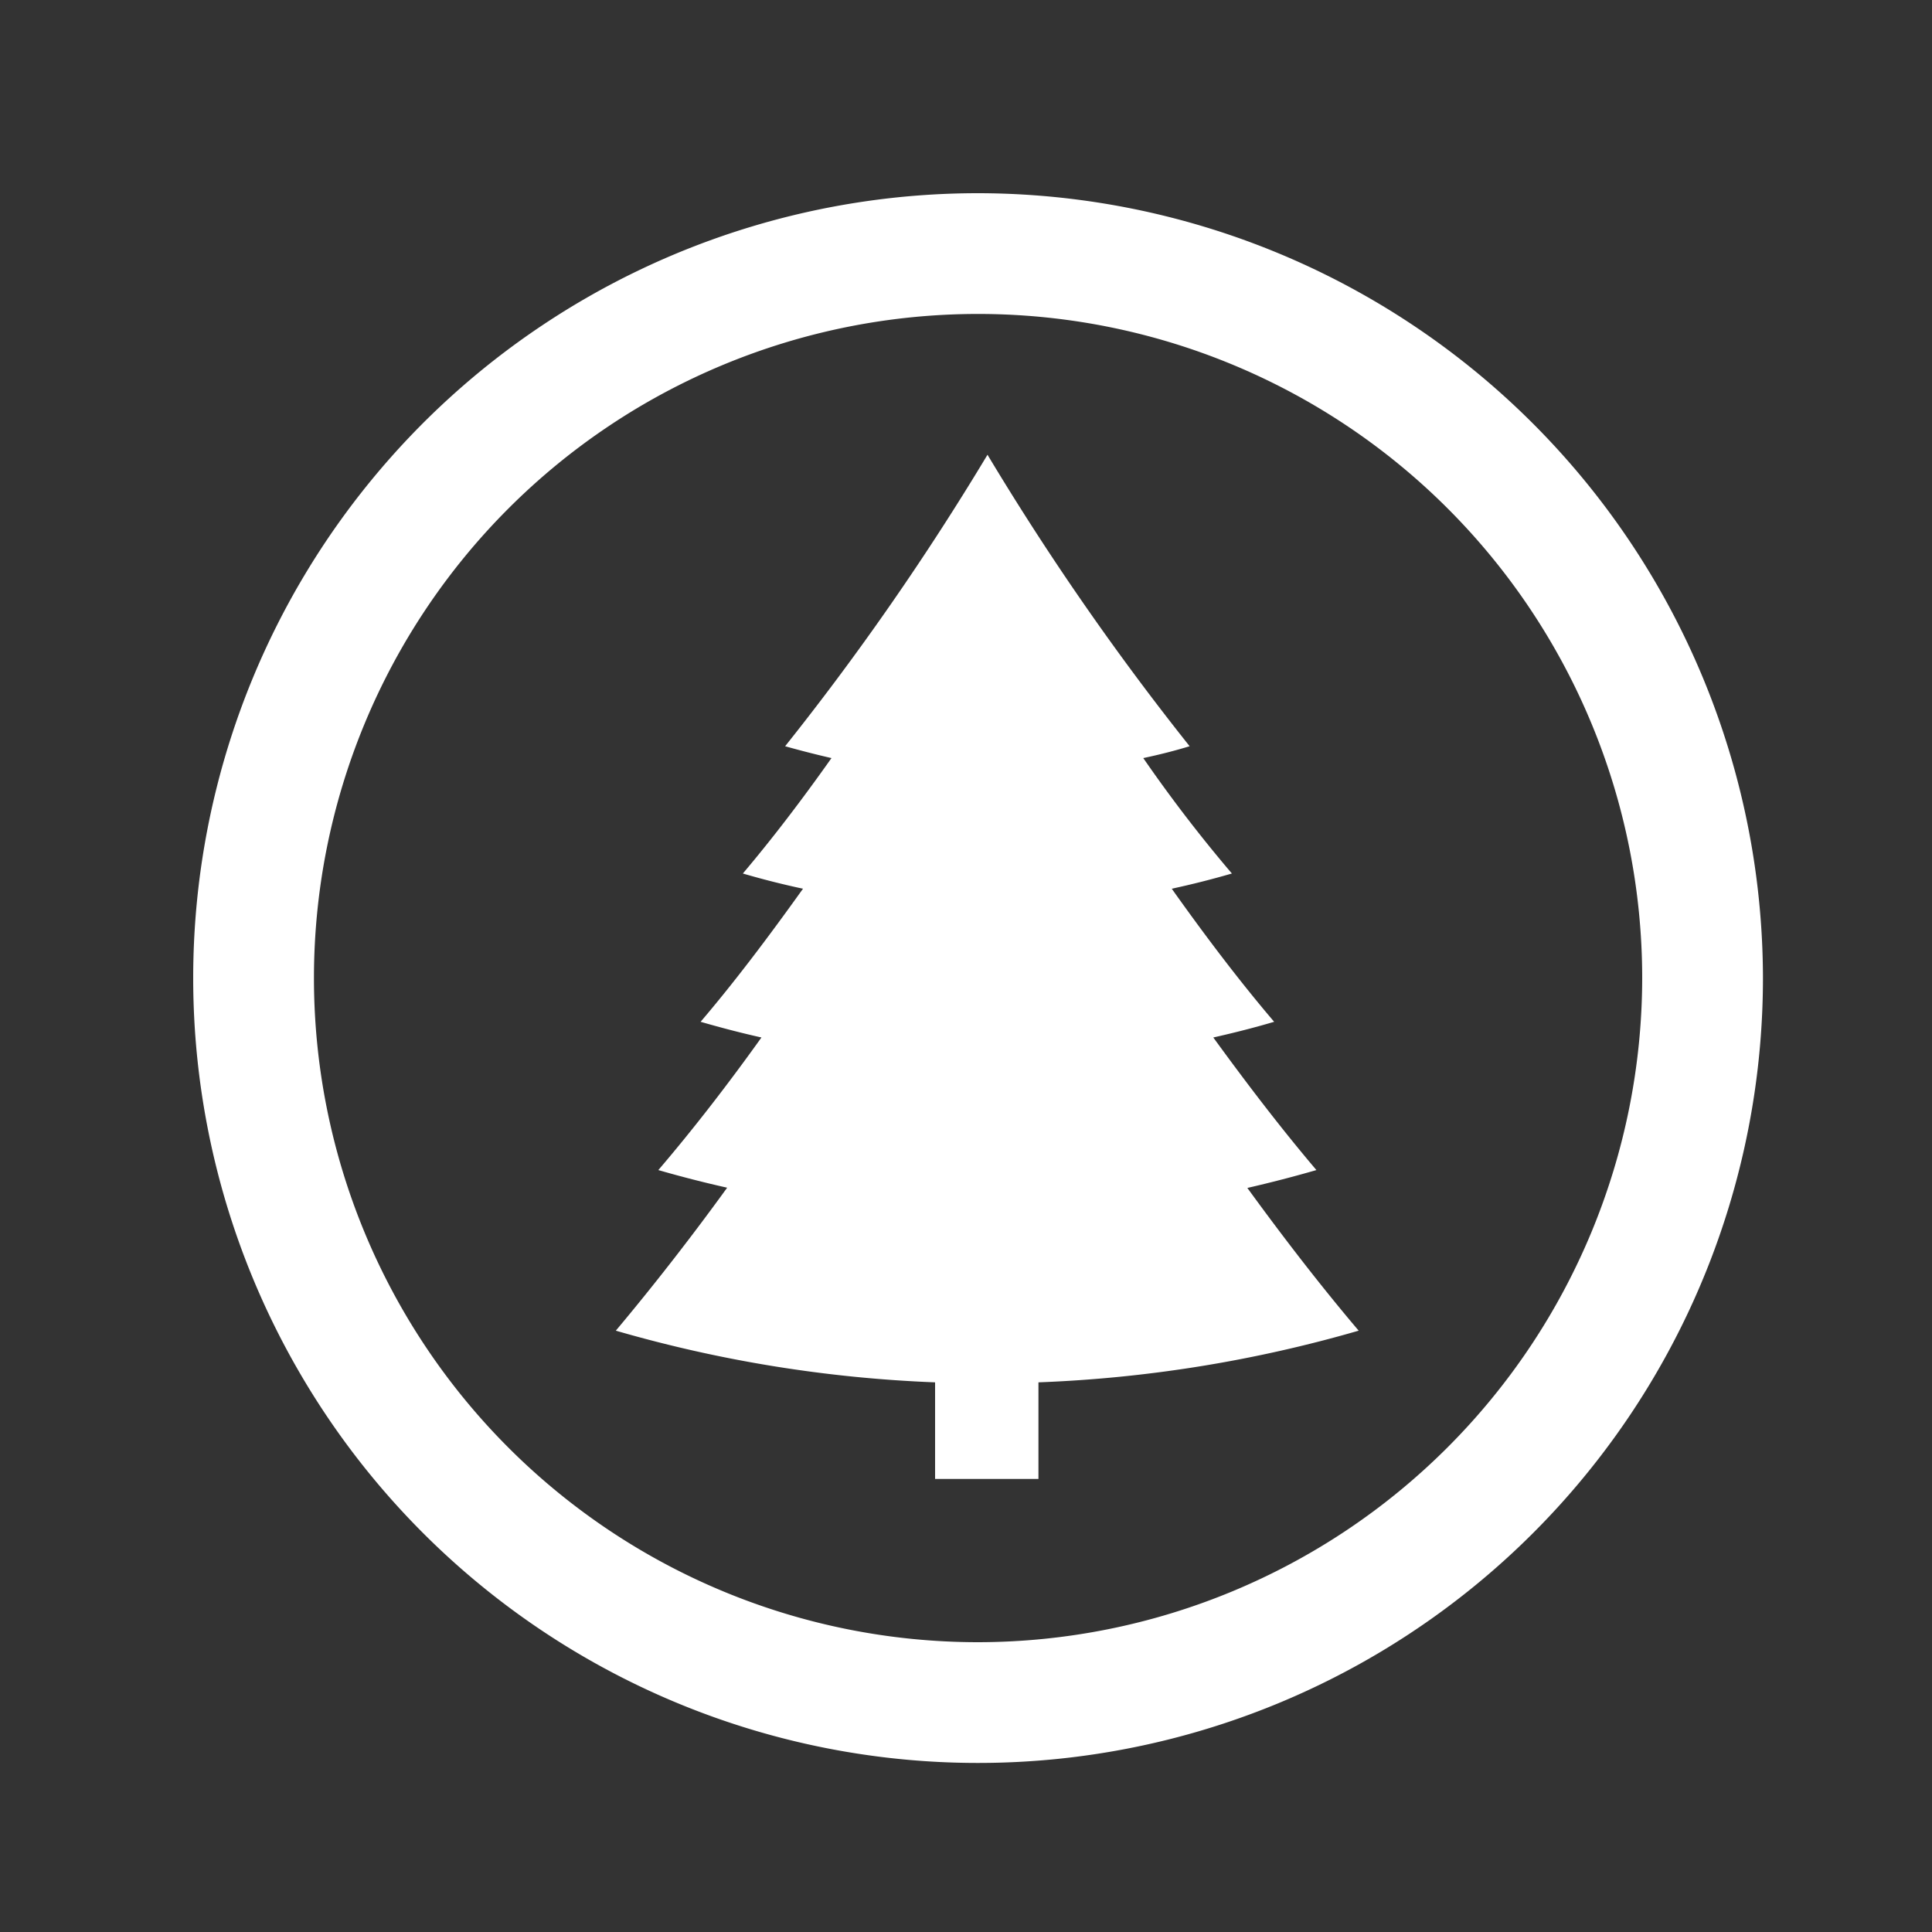
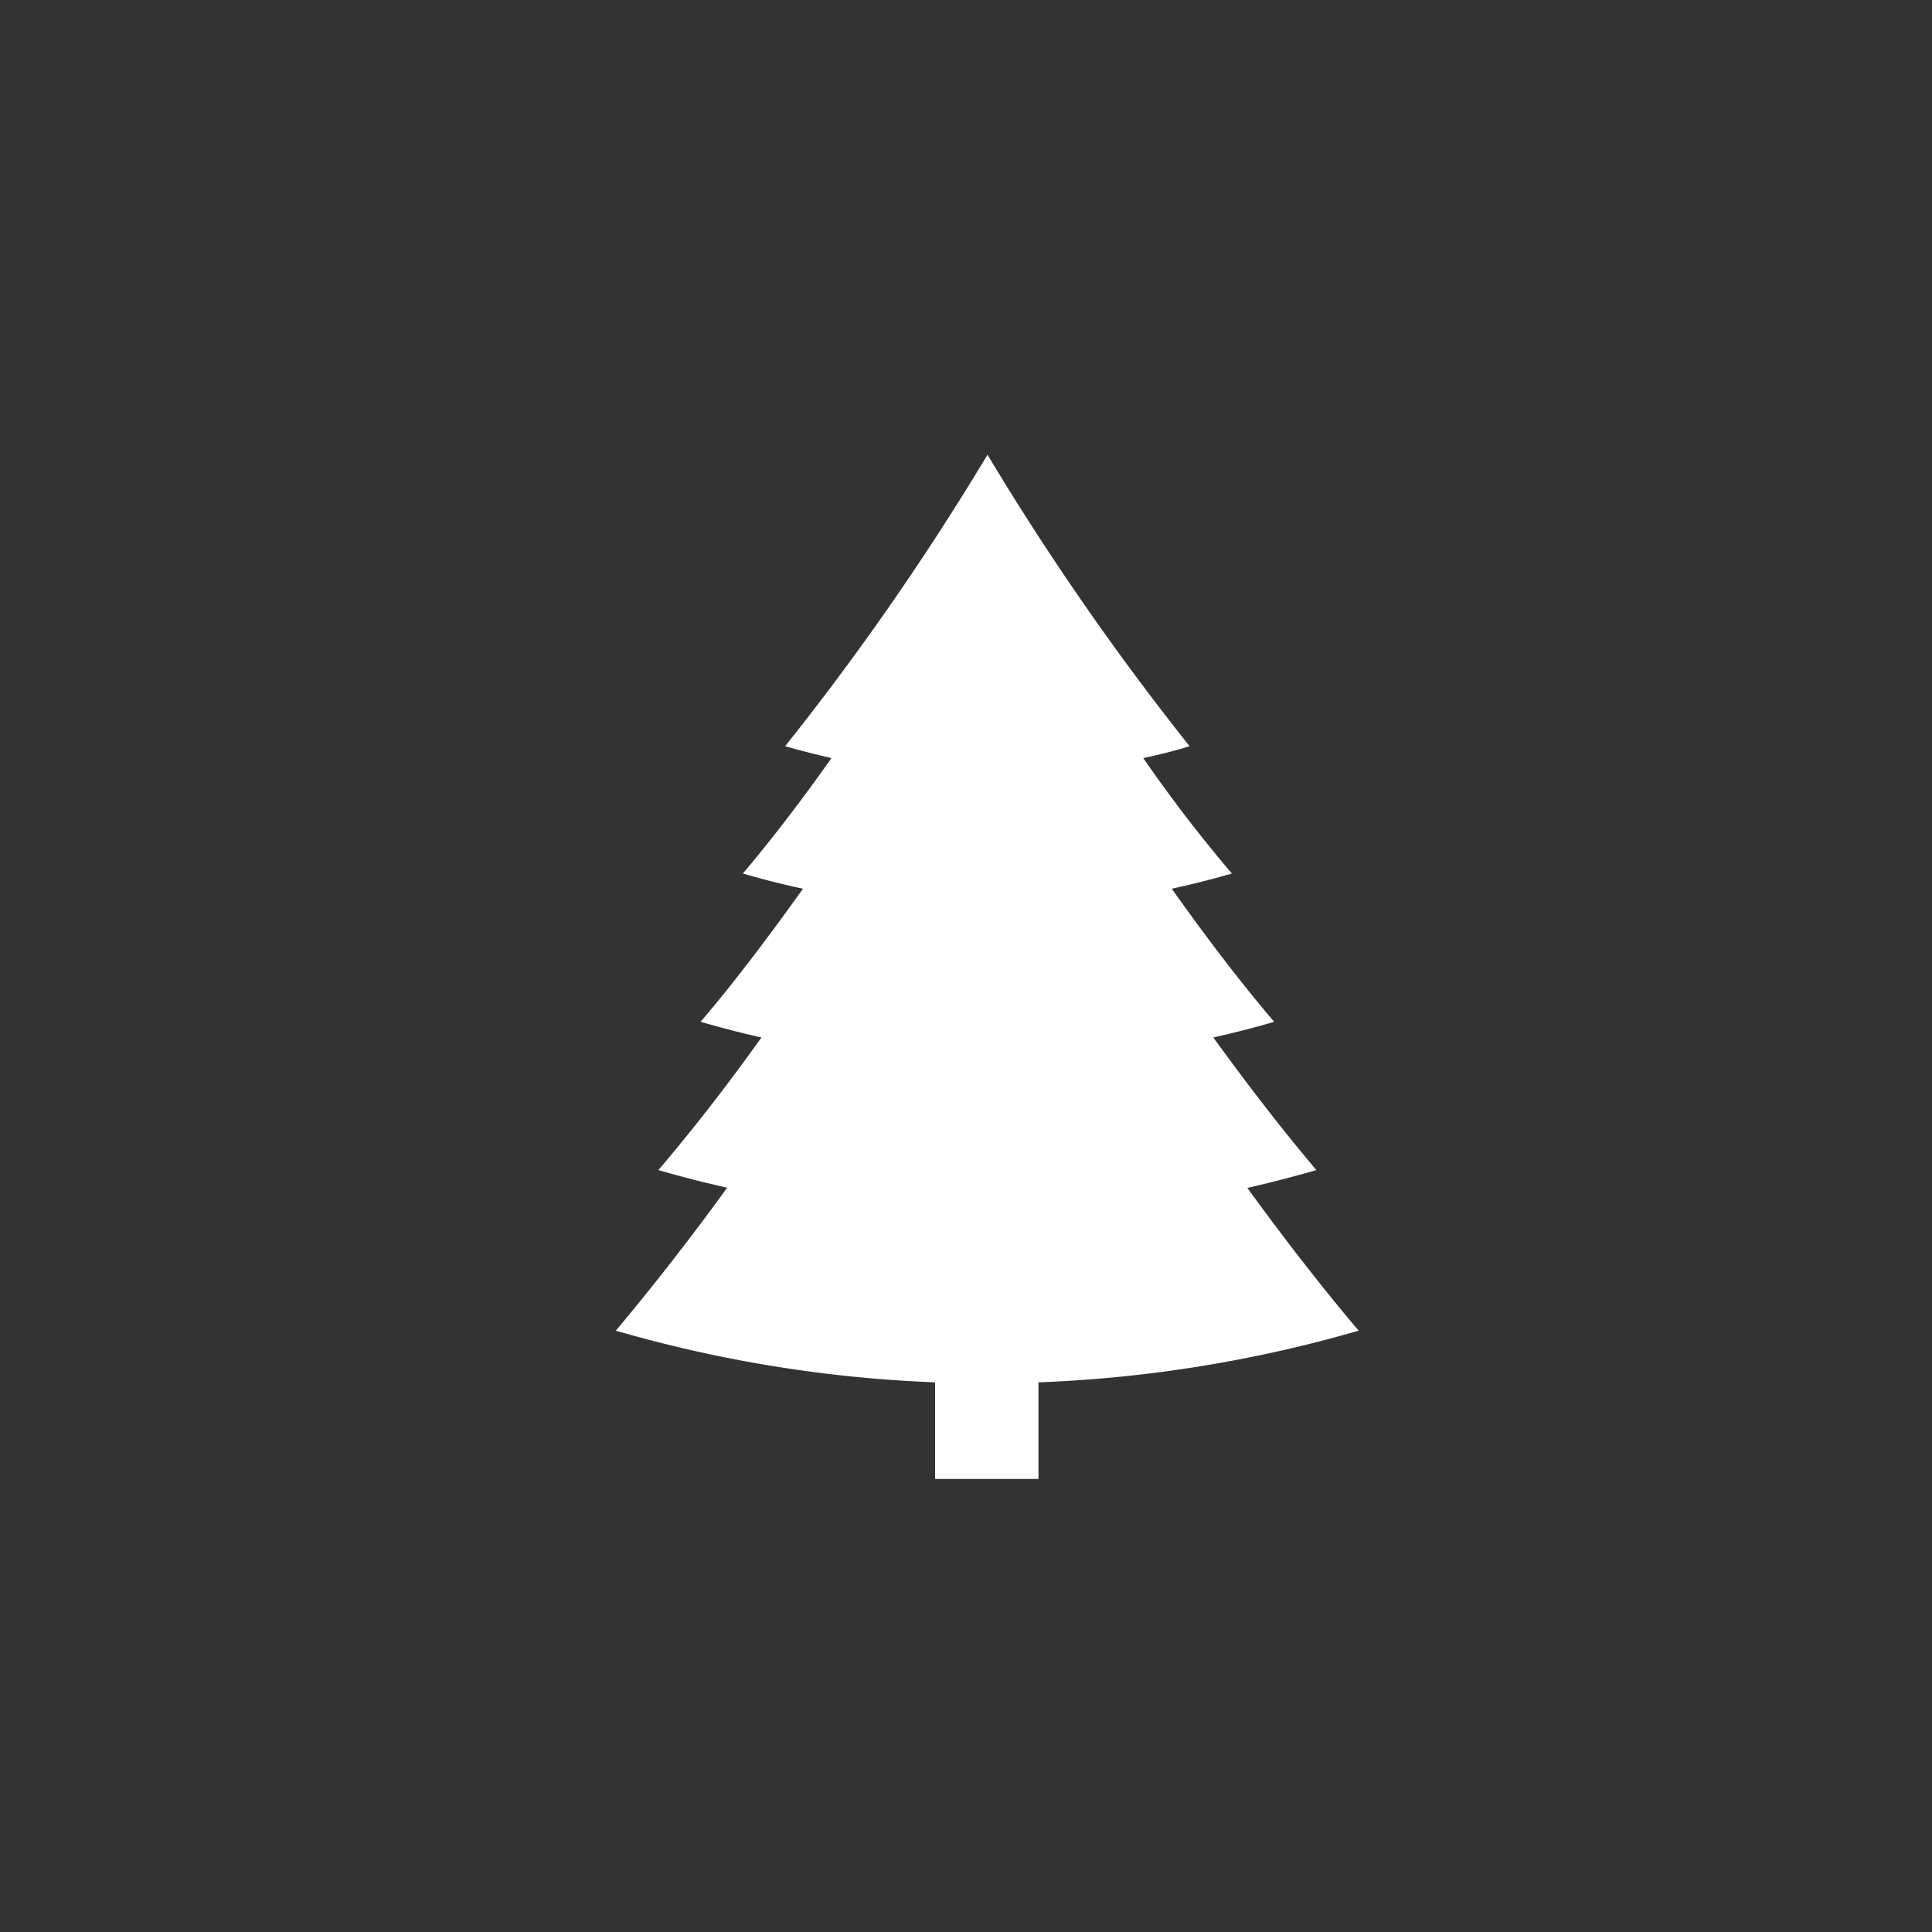
<svg xmlns="http://www.w3.org/2000/svg" id="Layer_1" data-name="Layer 1" viewBox="0 0 80 80">
  <rect x="0" y="0" width="80" height="80" fill="#333333" stroke="none" />
  <defs>
    <style>.cls-1{fill:#fff;}</style>
  </defs>
  <title>land-use-and-transportation-white</title>
-   <path class="cls-1" d="M40.5,8A32.5,32.5,0,1,0,73,40.5,32.54,32.54,0,0,0,40.5,8Zm0,60A27.5,27.5,0,1,1,68,40.5,27.53,27.53,0,0,1,40.5,68Z" />
  <path class="cls-1" d="M54.51,48.45c-1.41-1.66-2.83-3.51-4.27-5.49.84-.19,1.68-.4,2.52-.65-1.4-1.64-2.82-3.51-4.24-5.51q1.25-.27,2.49-.63c-1.21-1.42-2.44-3-3.67-4.78q1-.21,1.92-.49a111.7,111.7,0,0,1-8.37-12.07A111.54,111.54,0,0,1,32.51,30.9q1,.28,1.92.49c-1.23,1.74-2.46,3.35-3.67,4.78q1.23.36,2.49.63c-1.43,2-2.84,3.87-4.24,5.51.83.24,1.67.46,2.52.65-1.43,2-2.86,3.84-4.27,5.49q1.42.41,2.85.73C28.56,51.32,27,53.31,25.5,55.1a55.1,55.1,0,0,0,13.22,2.14v4H43v-4A55.11,55.11,0,0,0,56.26,55.1c-1.52-1.79-3.06-3.78-4.61-5.91Q53.09,48.86,54.51,48.45Z" />
</svg>